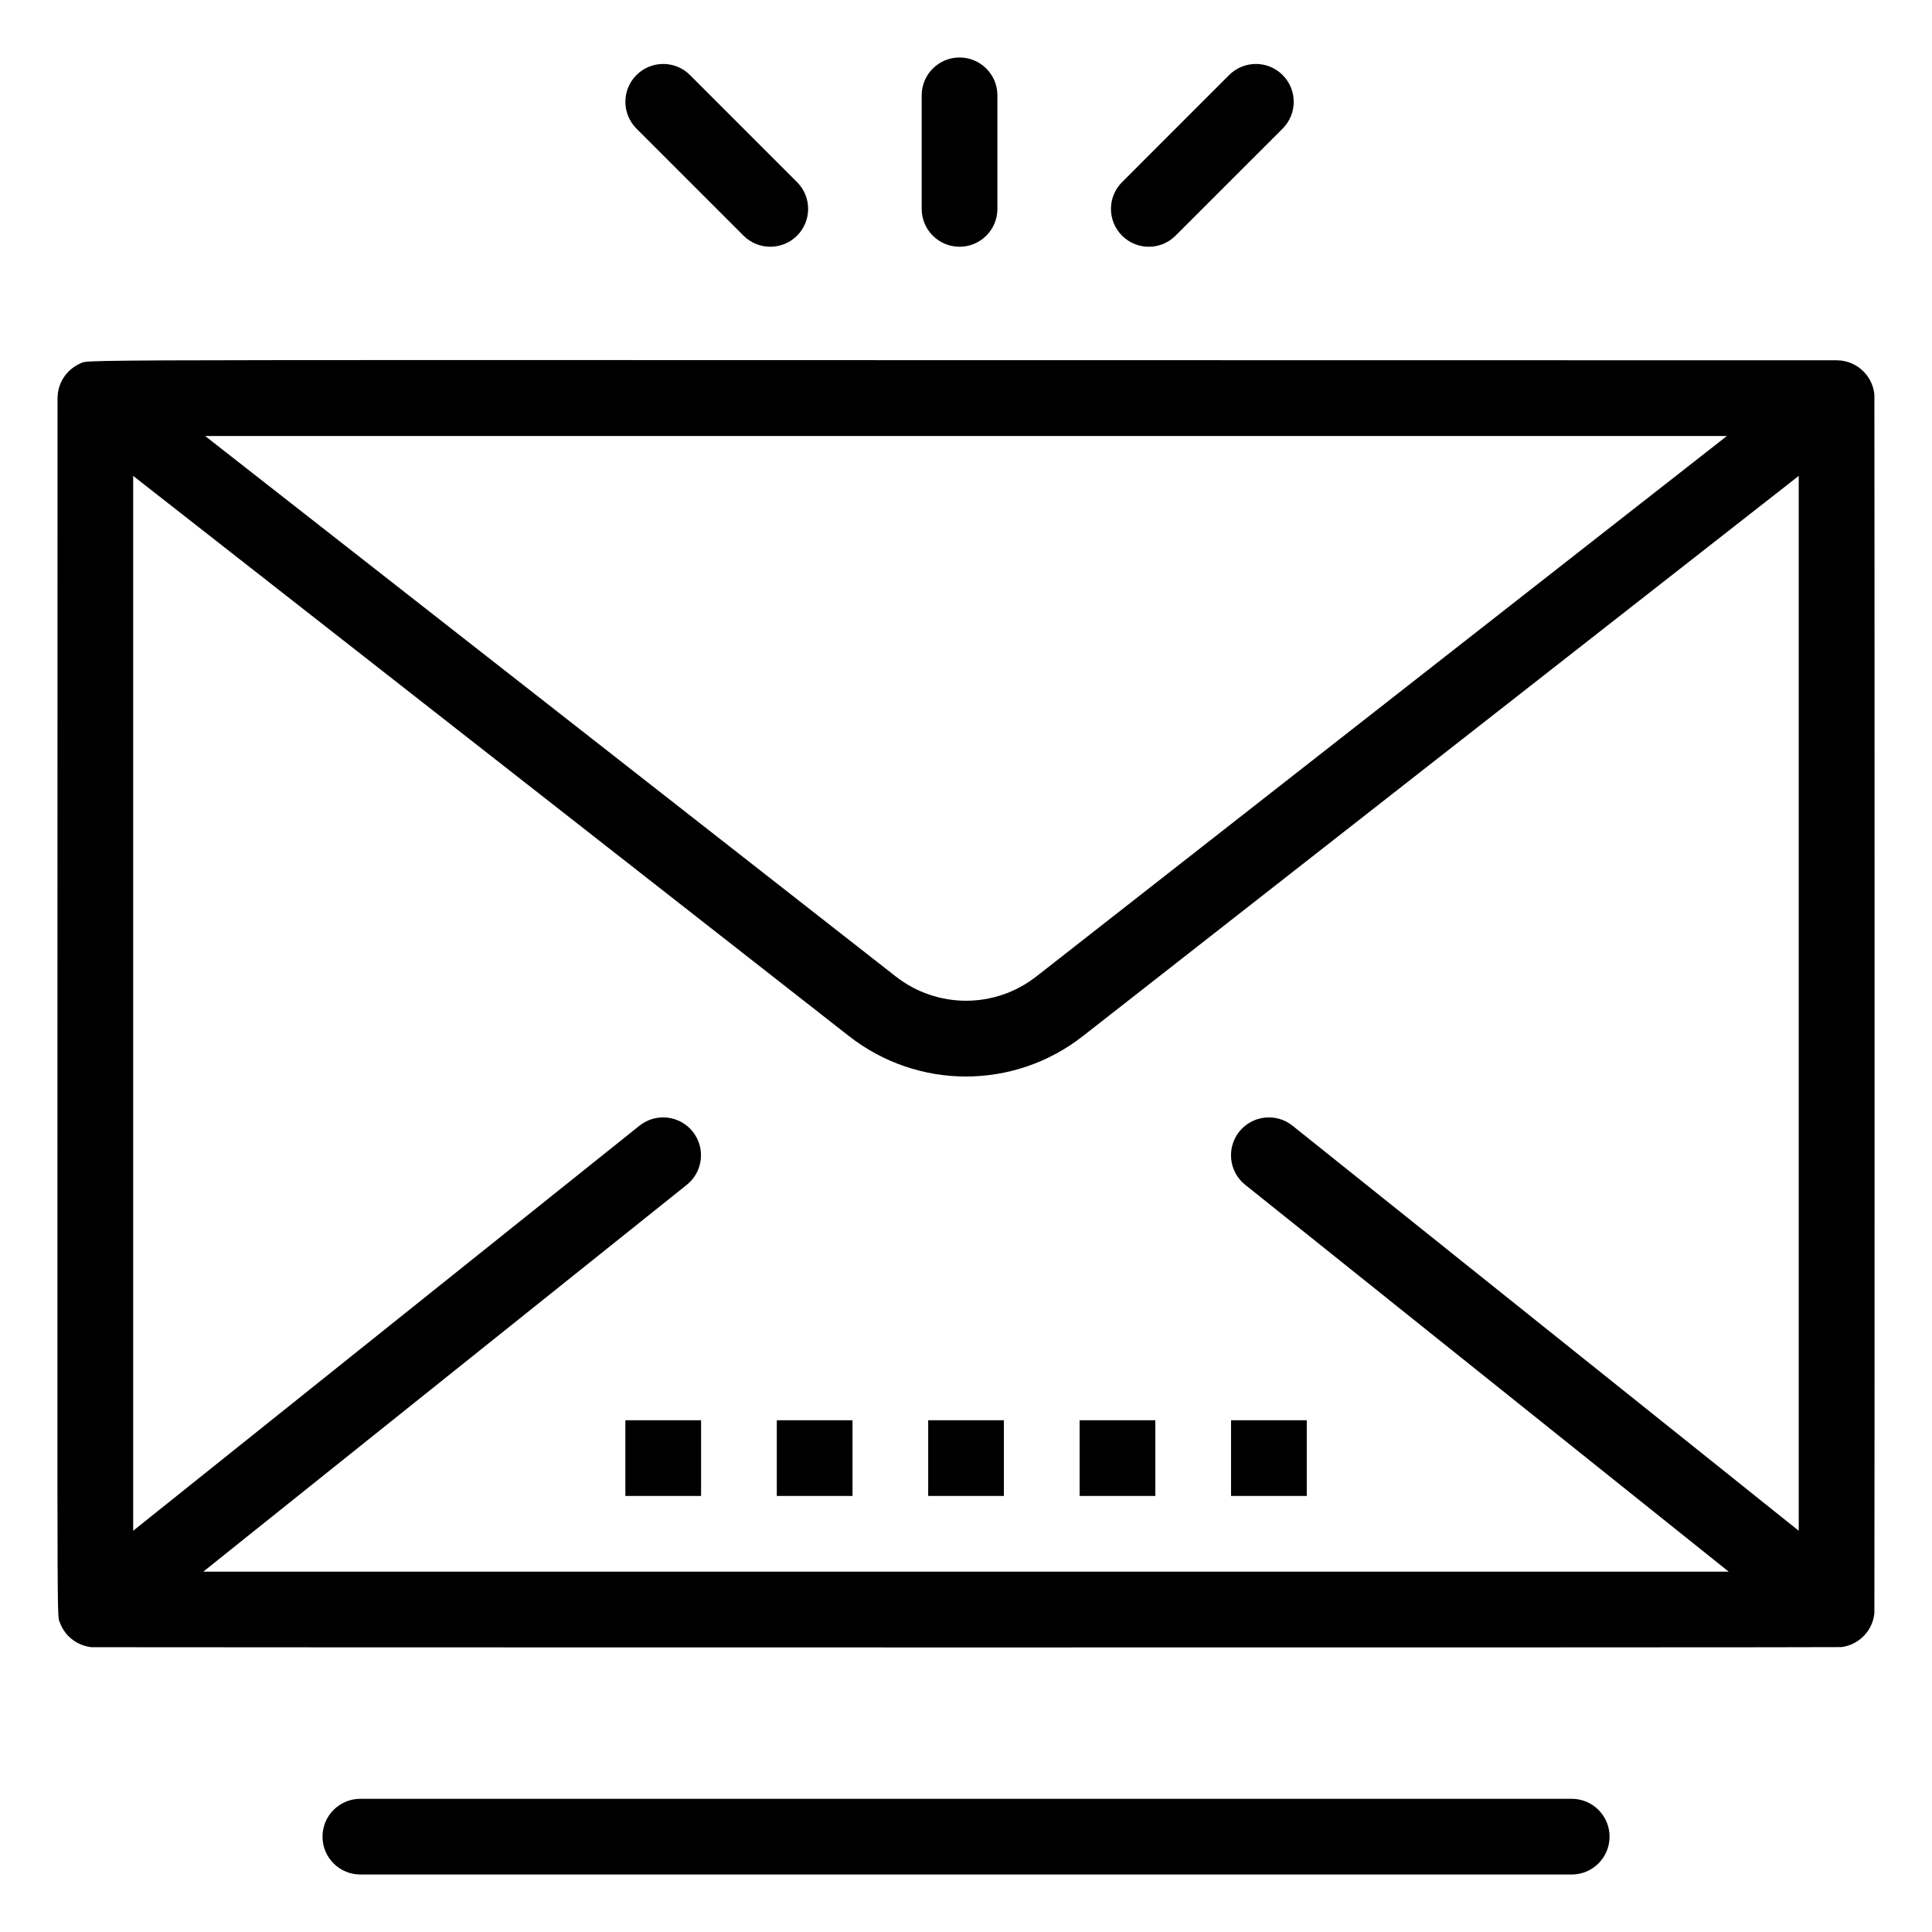
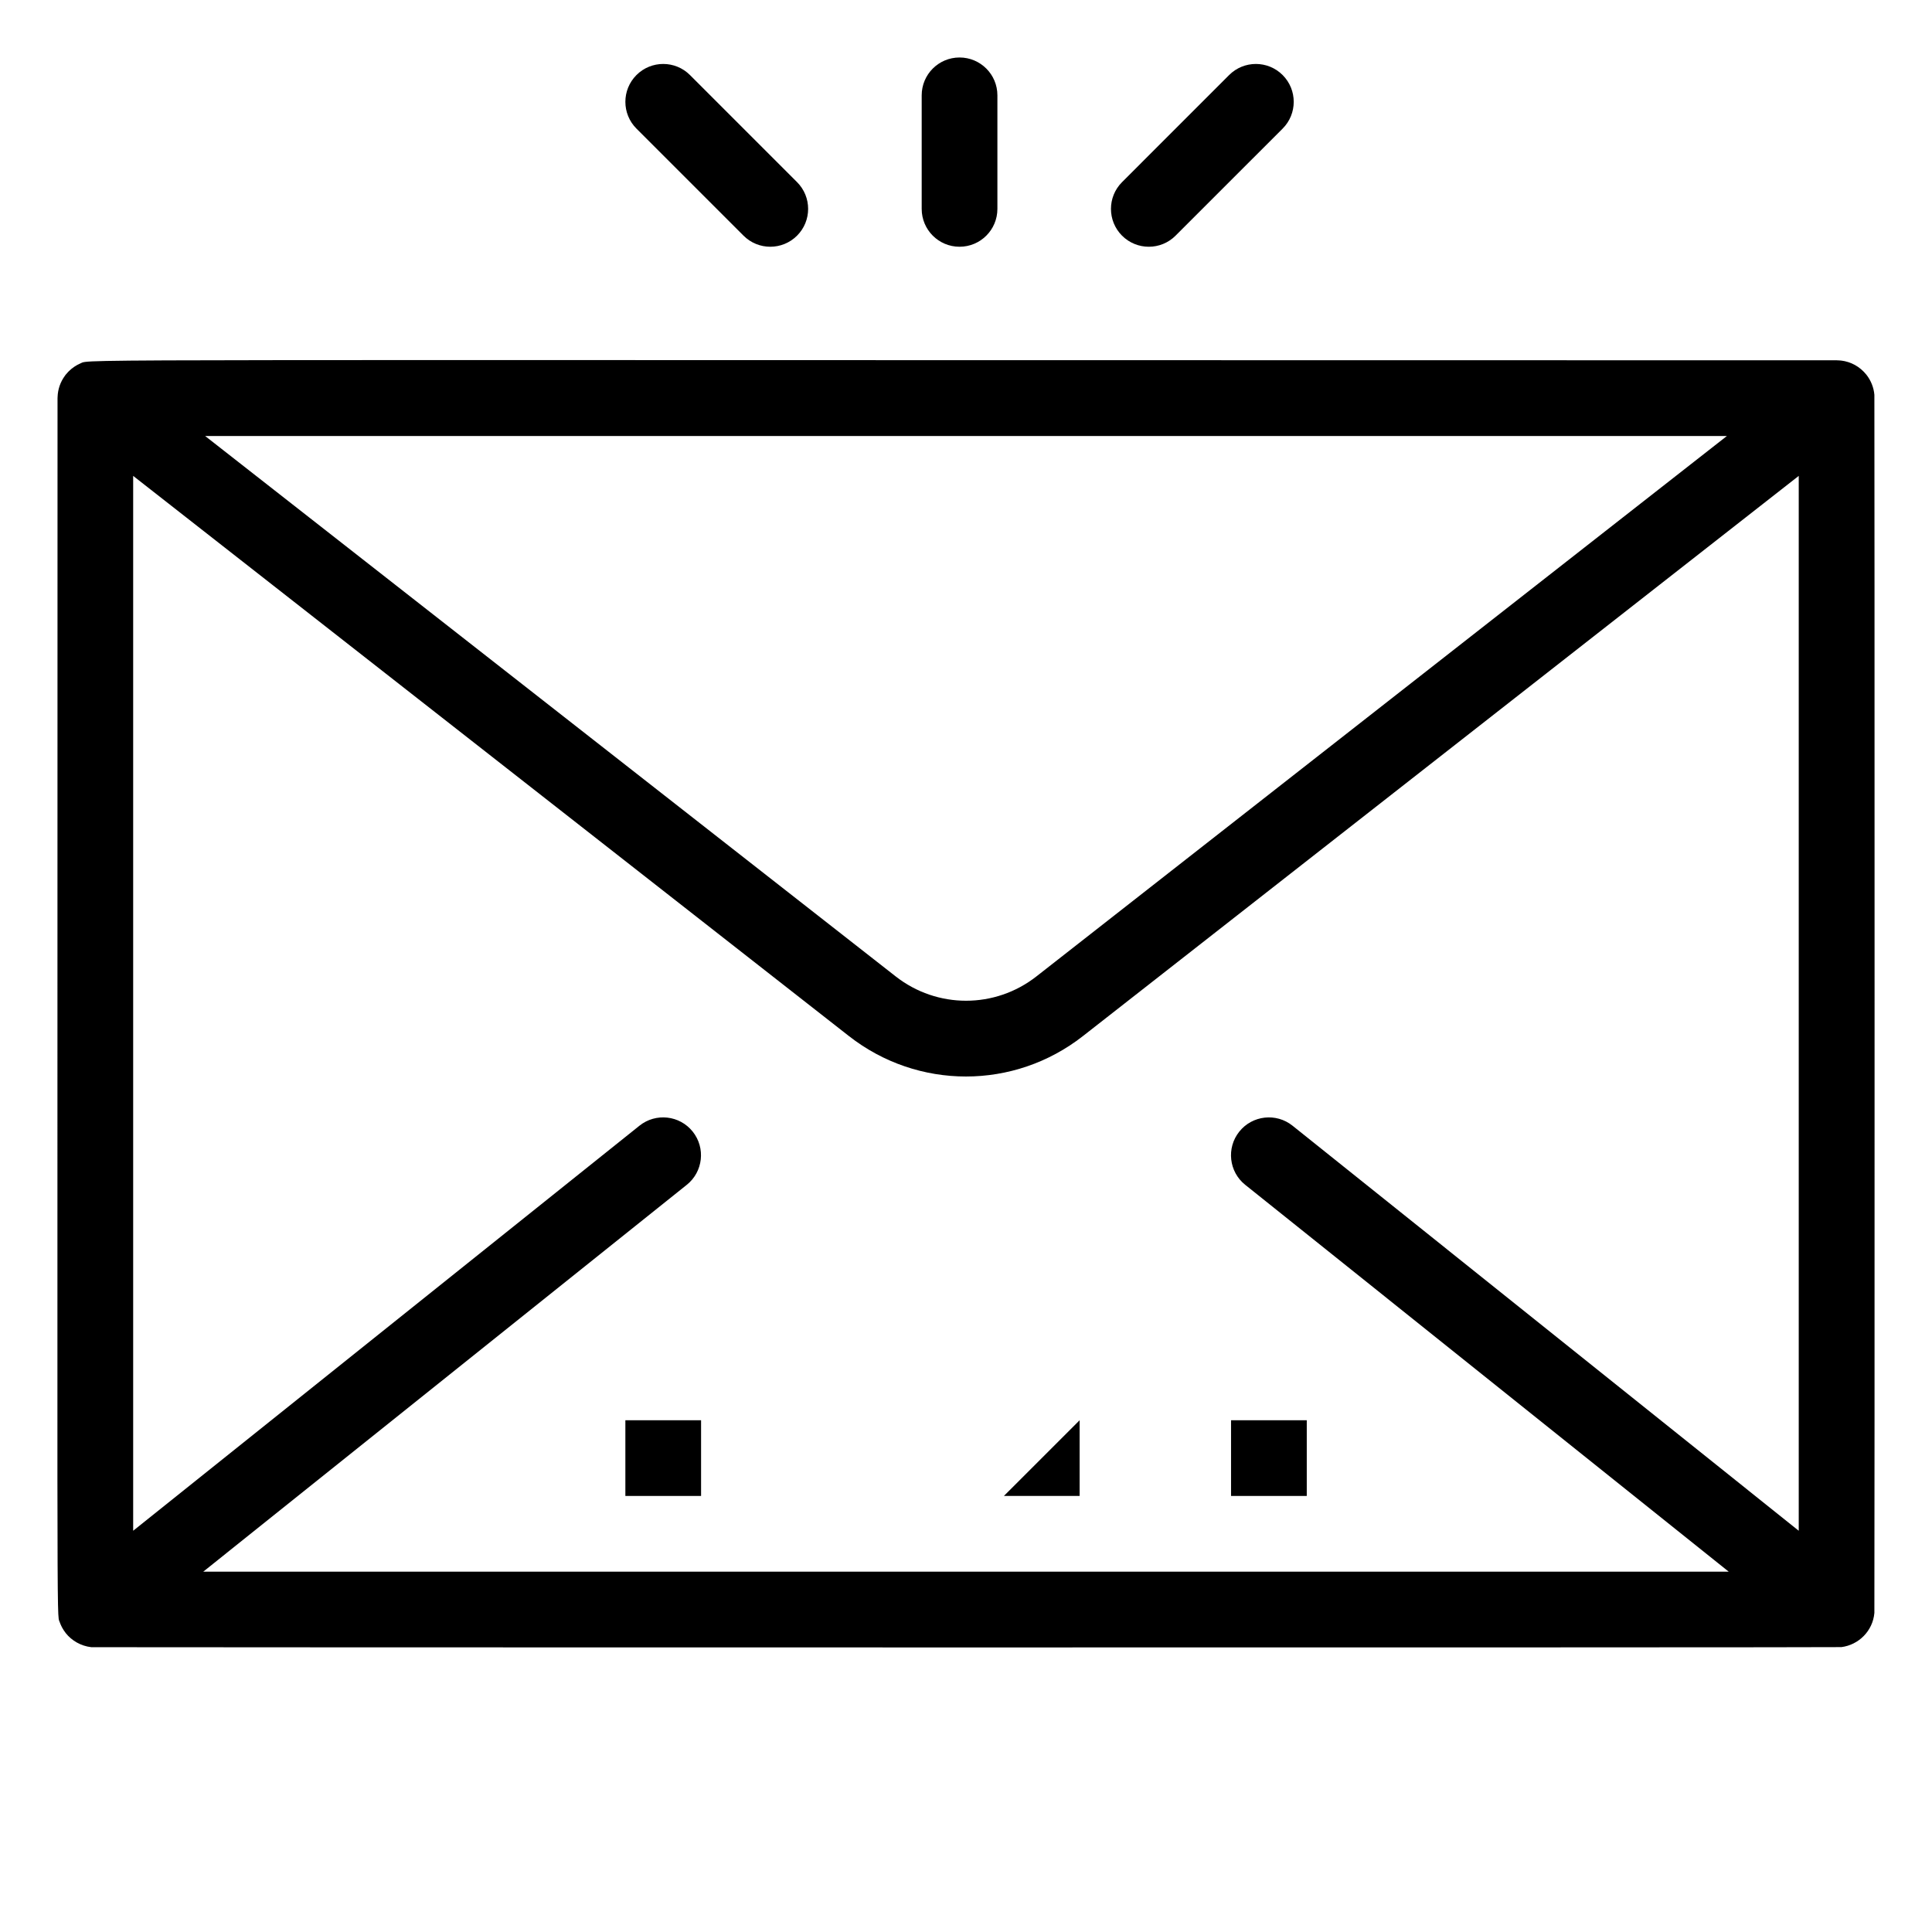
<svg xmlns="http://www.w3.org/2000/svg" fill="#000000" width="800px" height="800px" version="1.1" viewBox="144 144 512 512">
  <g>
-     <path d="m560.52 620.7h-321.02c-5.543 0-10.031 4.492-10.031 10.031 0 5.543 4.488 10.031 10.031 10.031h321.02c5.539 0 10.031-4.488 10.031-10.031 0-5.535-4.492-10.031-10.031-10.031z" />
    <path d="m640.73 571.47c0.078-0.871 0.059-322.19 0-322.84-0.16-1.945-0.941-3.832-2.09-5.297-0.02-0.023-0.25-0.293-0.441-0.508-0.34-0.371-0.23-0.266-0.648-0.656-0.488-0.449-0.34-0.312-0.695-0.59-0.543-0.422-0.473-0.352-0.789-0.551-0.574-0.363-0.465-0.293-0.922-0.516-0.473-0.23-0.363-0.191-0.977-0.418-0.375-0.137-0.238-0.109-0.93-0.285-0.441-0.117-0.25-0.082-0.891-0.188-0.574-0.094-0.41-0.066-0.91-0.105-0.289-0.02-0.641-0.035-0.695-0.035-477.14 0.008-462.57-0.402-465.42 0.816-0.082 0.035-0.77 0.367-0.863 0.422-0.121 0.07-0.766 0.465-0.82 0.504-0.137 0.086-0.719 0.539-0.781 0.59-0.125 0.102-0.637 0.578-0.734 0.676-0.148 0.148-0.652 0.73-0.746 0.844-0.062 0.078-0.113 0.168-0.172 0.246-1.207 1.637-1.887 3.59-1.945 5.637-0.004 0.105-0.016 0.207-0.016 0.305 0.016 334.91-0.281 321.89 0.574 324.34 0.152 0.43 0.164 0.465 0.379 0.926 0.188 0.398 0.191 0.422 0.48 0.902 0.199 0.34 0.207 0.363 0.578 0.863 0.062 0.09 0.121 0.176 0.188 0.262 1.559 1.961 3.992 3.394 6.762 3.707 0.641 0.066 462.63 0.117 463.79-0.023 4.578-0.594 8.301-4.277 8.73-9.027zm-154.2-129.15c-4.328-3.461-10.641-2.758-14.105 1.57-3.461 4.328-2.758 10.641 1.57 14.102l128.14 102.52-404.27-0.004 128.14-102.52c4.328-3.461 5.027-9.773 1.57-14.102-3.461-4.328-9.773-5.027-14.102-1.57l-134.18 107.35v-279.55l189.68 148.45c18.254 14.289 43.766 14.297 62.023 0l189.69-148.45v279.55zm-288.16-182.77h403.27l-182.98 143.21c-10.977 8.594-26.312 8.594-37.293 0z" />
    <path d="m309.73 520.38h20.062v20.062h-20.062z" />
-     <path d="m349.86 520.38h20.062v20.062h-20.062z" />
-     <path d="m389.98 520.38h20.062v20.062h-20.062z" />
-     <path d="m430.11 520.38h20.066v20.062h-20.066z" />
+     <path d="m430.11 520.38v20.062h-20.066z" />
    <path d="m470.24 520.38h20.066v20.062h-20.066z" />
    <path d="m398.29 209.39c5.539 0 10.031-4.488 10.031-10.031v-30.098c0-5.539-4.492-10.027-10.031-10.027-5.543 0-10.031 4.488-10.031 10.027v30.098c0 5.543 4.488 10.031 10.031 10.031z" />
    <path d="m341.04 206.45c3.914 3.922 10.266 3.922 14.188 0 3.914-3.914 3.914-10.266 0-14.184l-28.375-28.375c-3.914-3.922-10.273-3.922-14.188 0-3.914 3.922-3.914 10.273 0 14.188z" />
    <path d="m455.54 206.45 28.375-28.371c3.914-3.914 3.914-10.266 0-14.188-3.922-3.922-10.266-3.922-14.188 0l-28.375 28.379c-3.914 3.914-3.914 10.266 0 14.184 3.922 3.918 10.273 3.918 14.188-0.004z" />
  </g>
</svg>